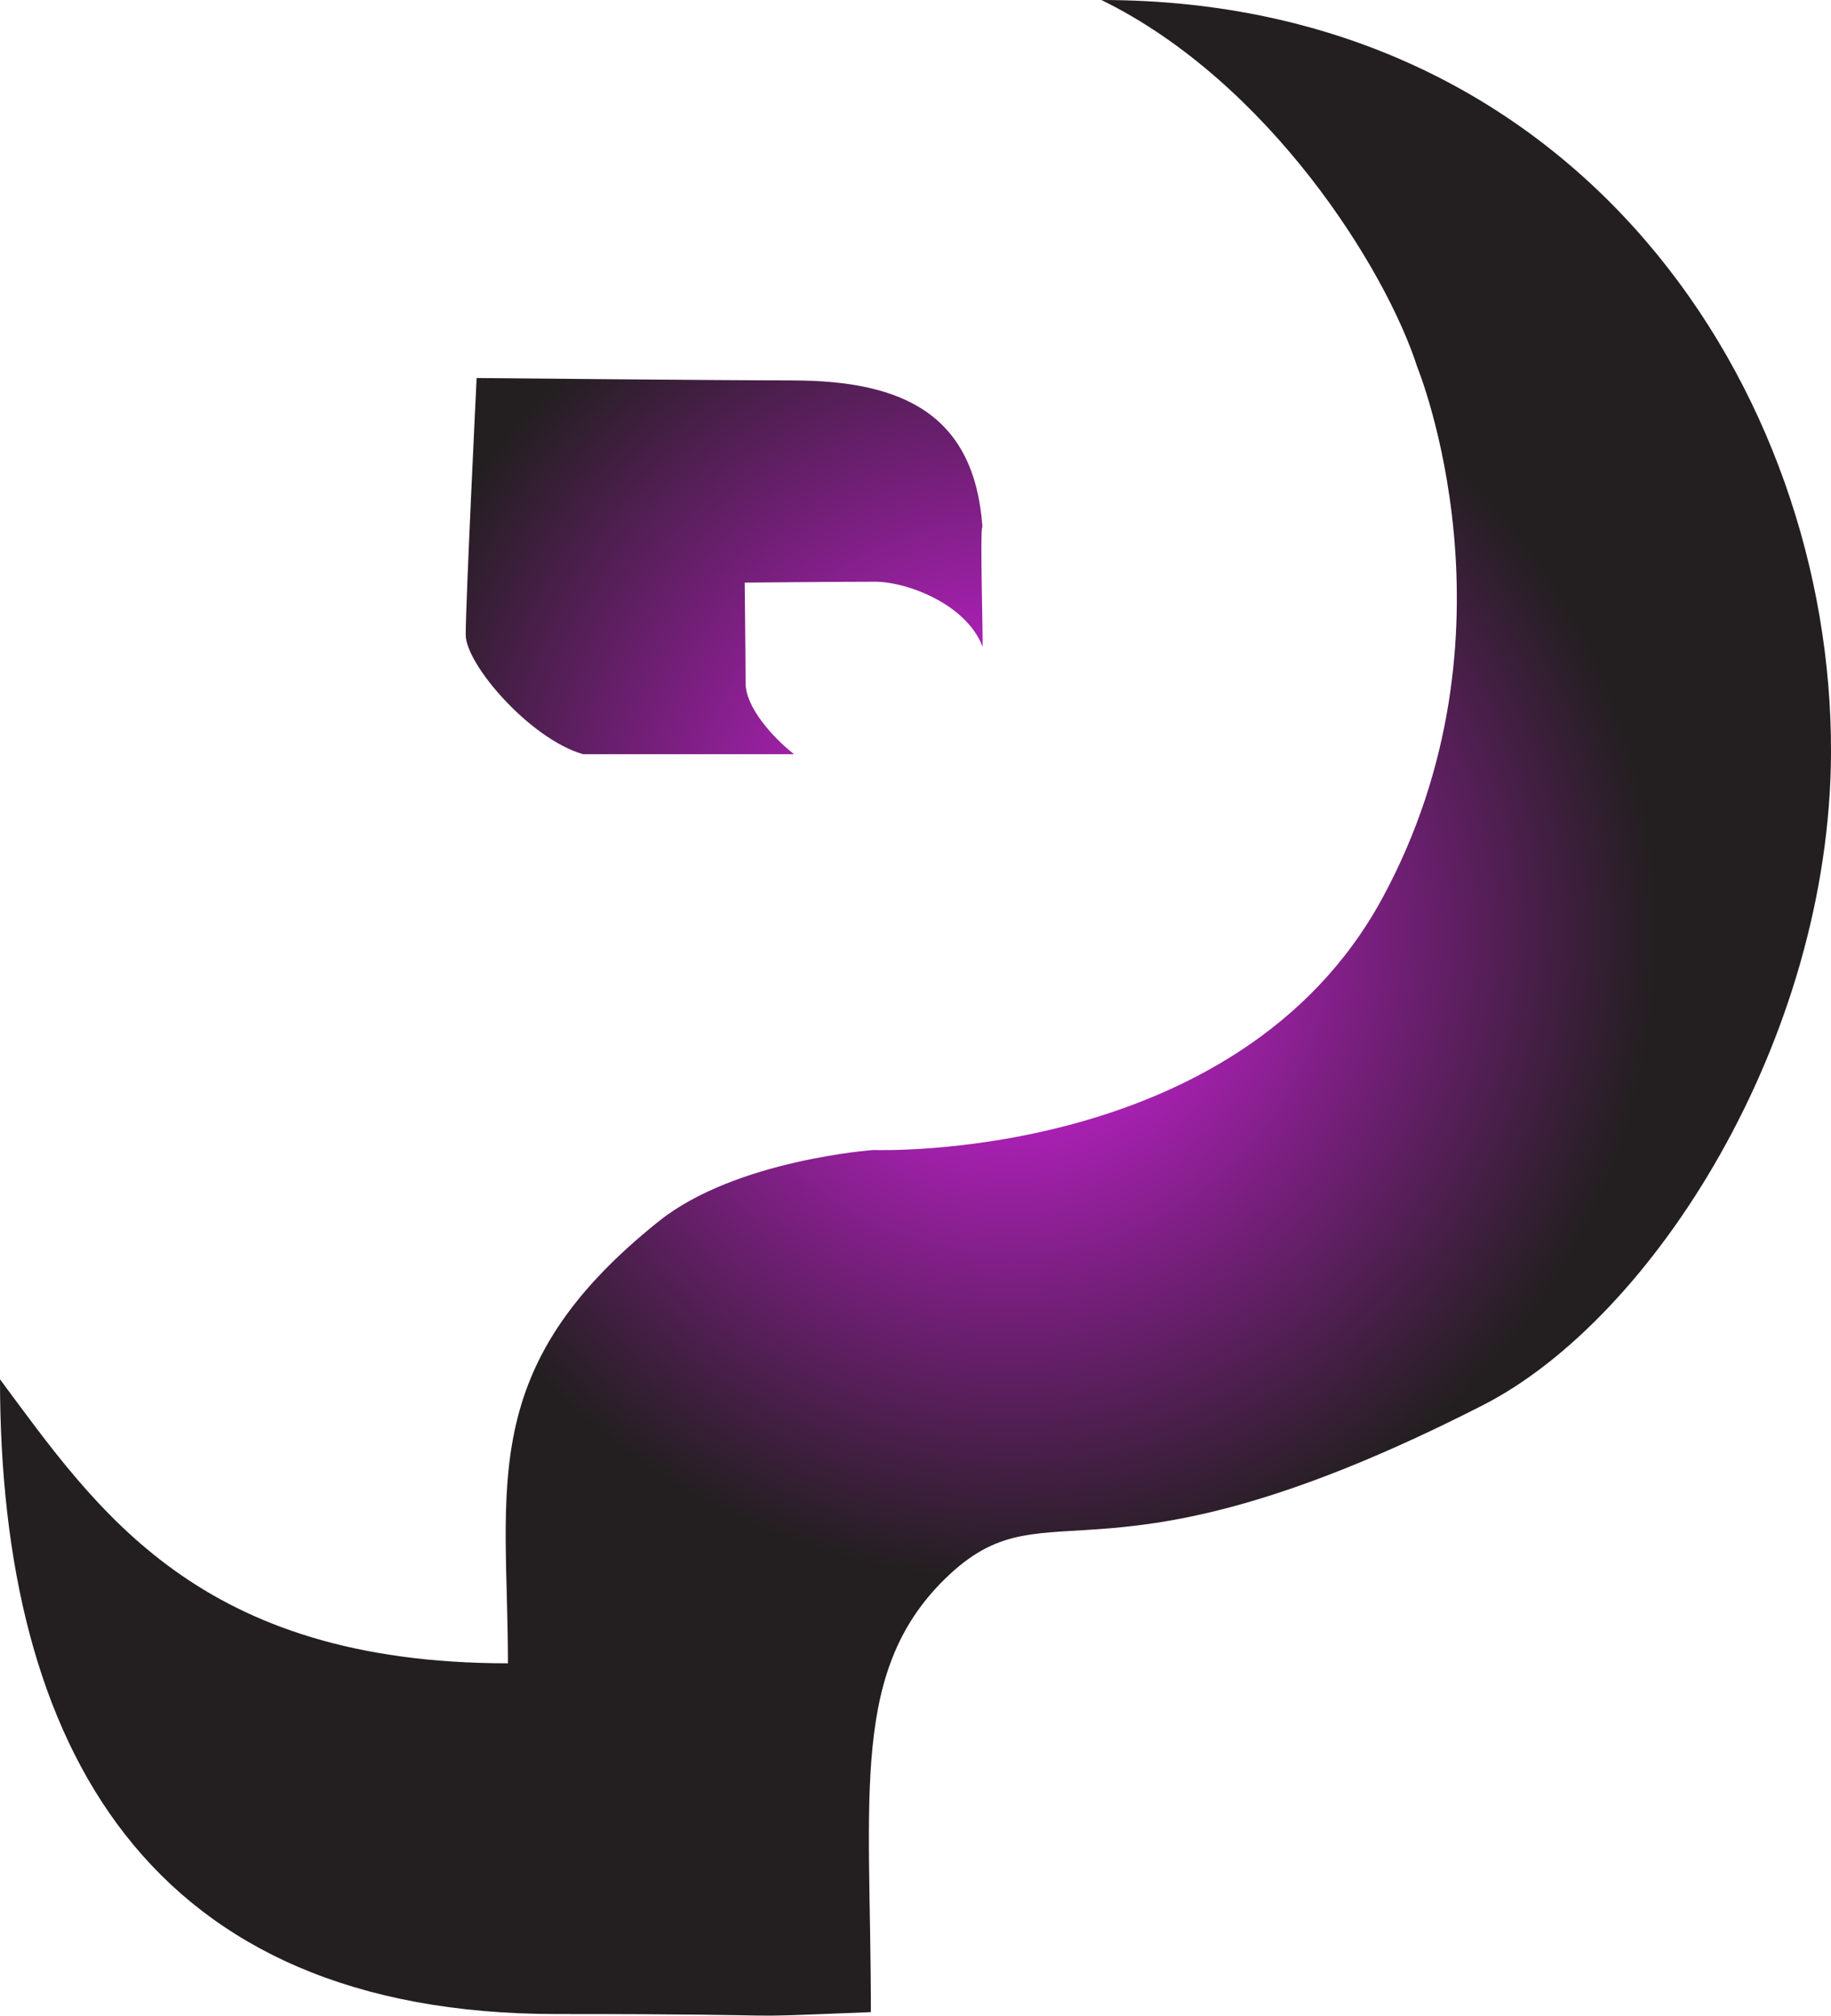
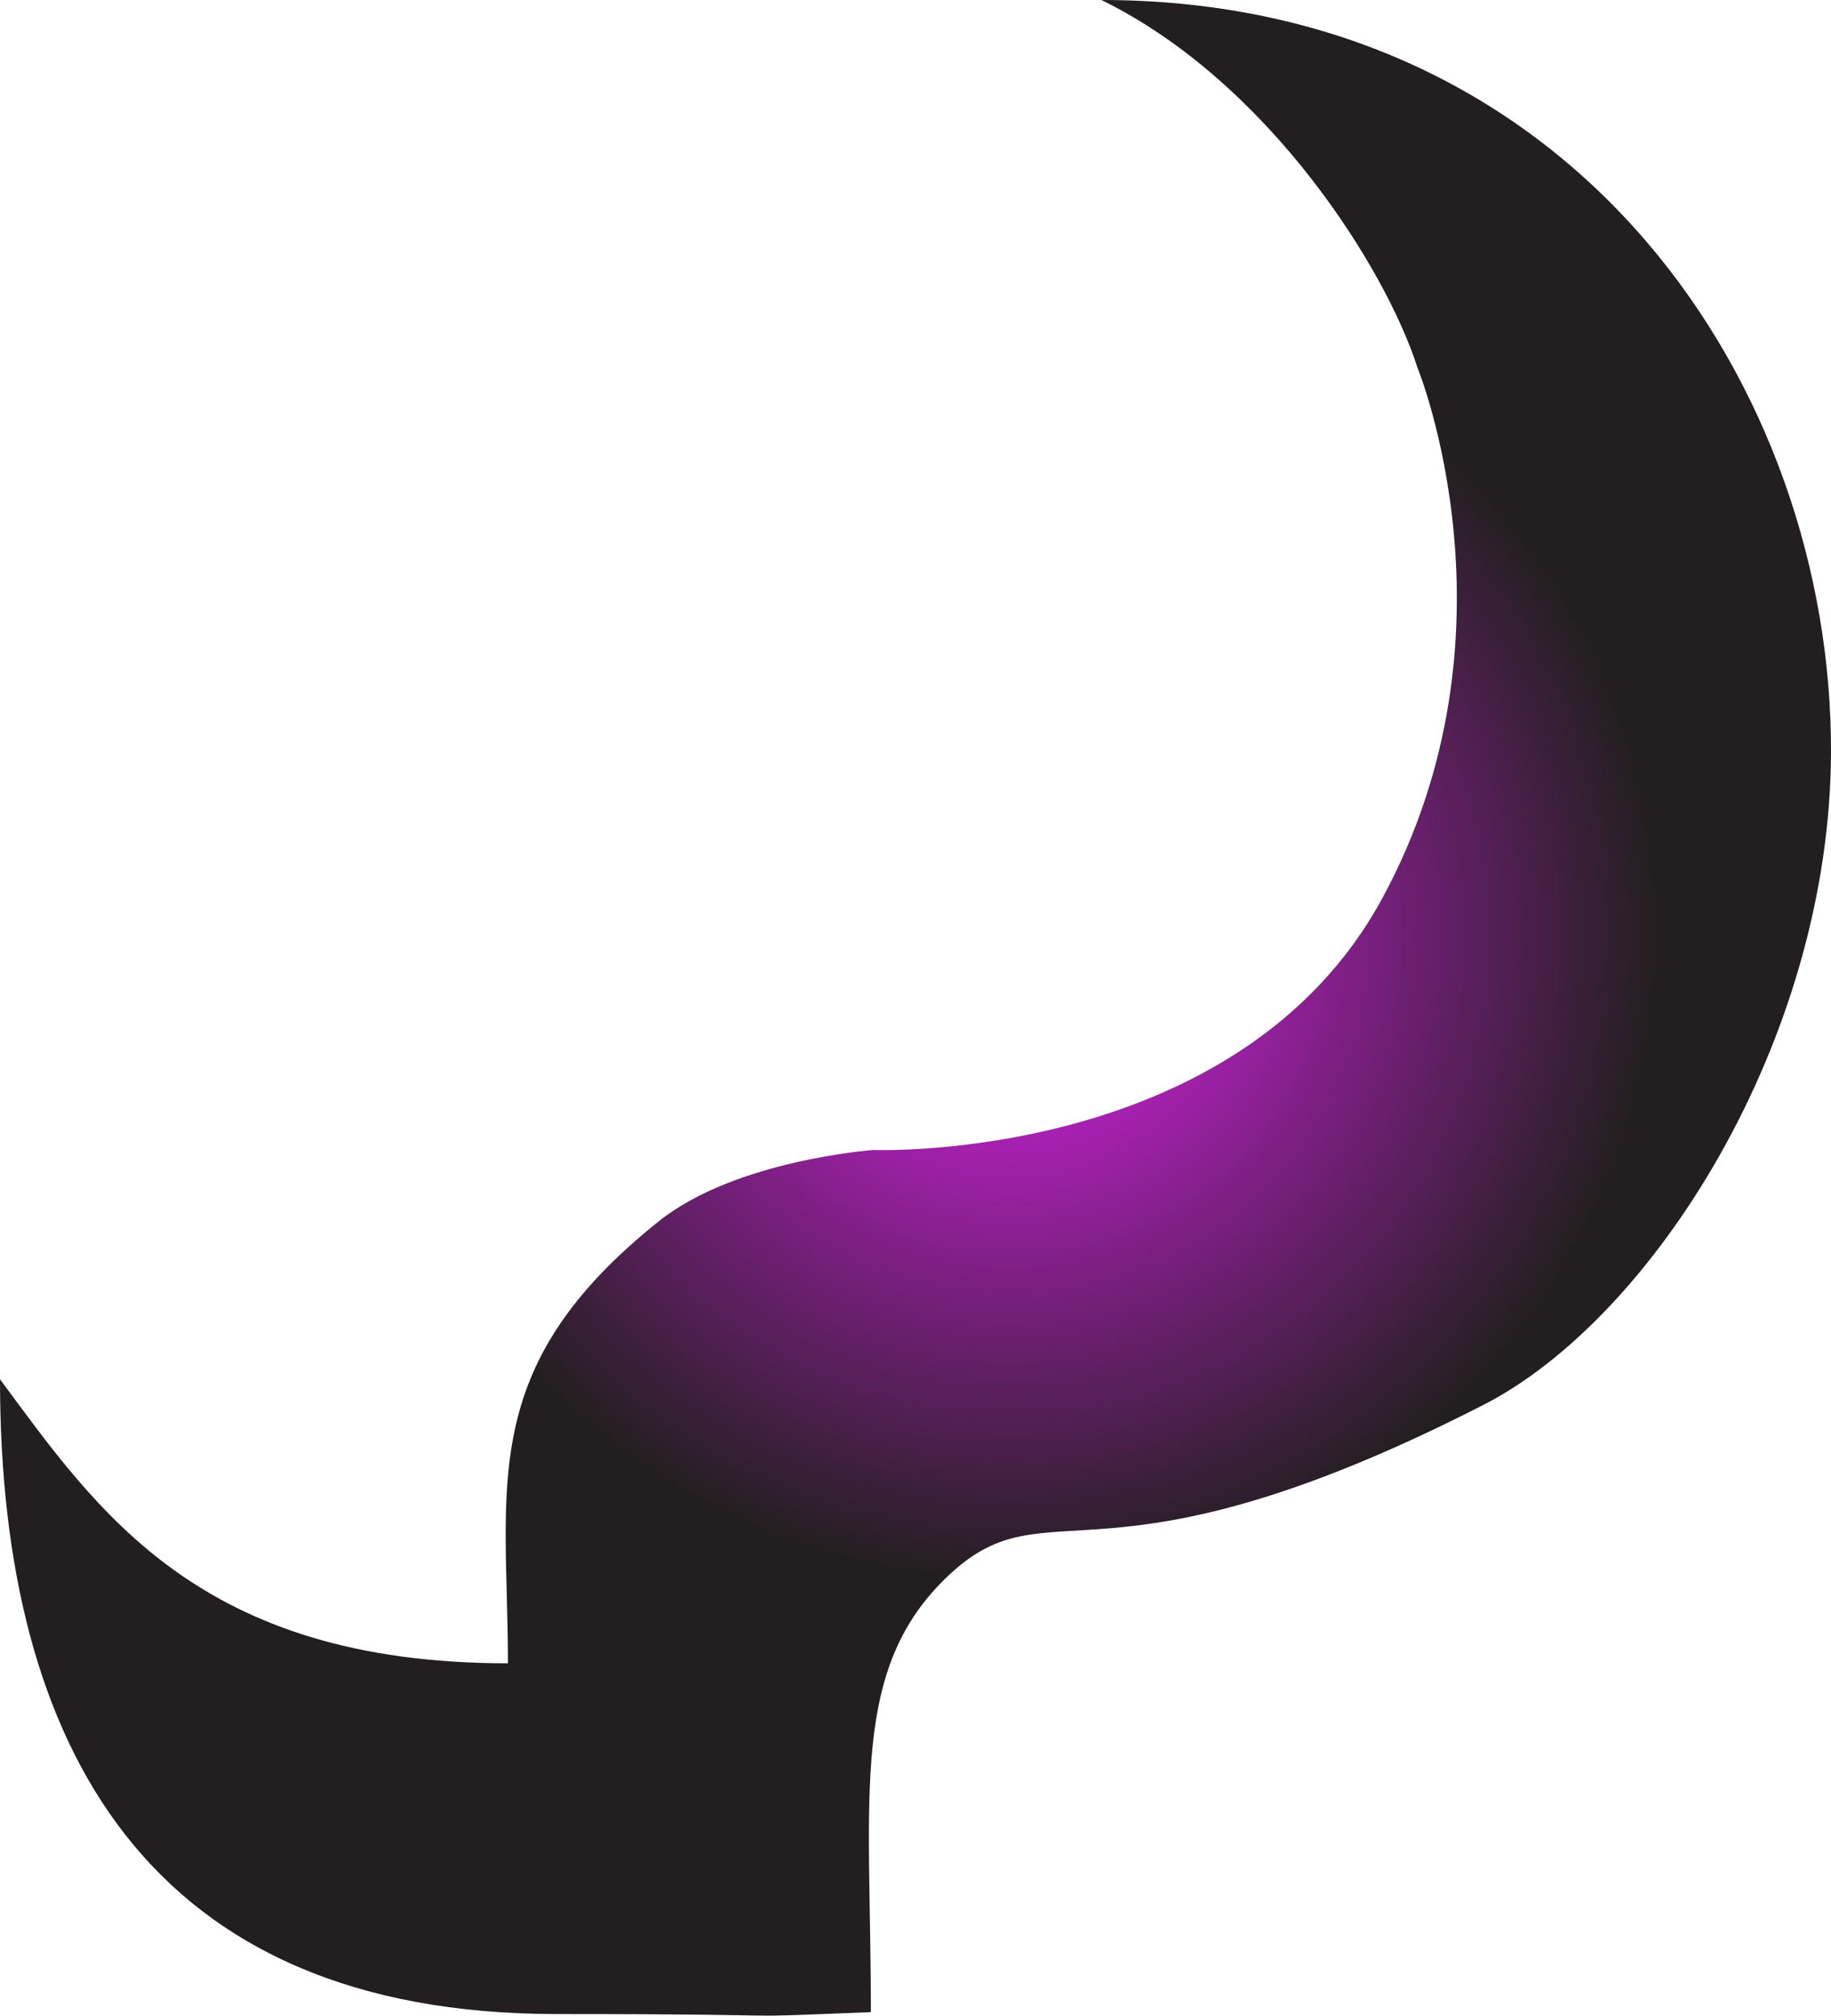
<svg xmlns="http://www.w3.org/2000/svg" xmlns:xlink="http://www.w3.org/1999/xlink" id="Layer_1" data-name="Layer 1" viewBox="0 0 370.75 407.91">
  <defs>
    <style>
      .cls-1 {
        fill: url(#radial-gradient);
      }

      .cls-2 {
        fill: url(#radial-gradient-2);
      }
    </style>
    <radialGradient id="radial-gradient" cx="204.7" cy="169.94" fx="204.7" fy="169.94" r="130.66" gradientUnits="userSpaceOnUse">
      <stop offset="0" stop-color="#e420f4" />
      <stop offset="1" stop-color="#231f20" />
    </radialGradient>
    <radialGradient id="radial-gradient-2" cx="204.7" cy="188.78" fx="204.7" fy="188.78" r="130.66" xlink:href="#radial-gradient" />
  </defs>
-   <path class="cls-1" d="M160.43,76.98c-13.92,0-63.92-.48-63.92-.48,0,0-2.21,45.24-2.21,51.97,0,5.9,12.85,20.96,23.75,24.16h42.73c-4.38-3.47-9.81-9.5-9.81-14.42s-.18-20.31-.18-20.31c0,0,19.67-.18,26.34-.18s18.57,4.62,21.8,13.1c.21.54-.57-24.2,0-24.19-1.61-22.57-15.8-29.64-38.5-29.64Z" />
  <path class="cls-2" d="M223.02,0c33.92,16.61,57.59,54.42,63.97,74.32,0,0,22.08,53.82-7.13,107.52-29.21,53.71-103.01,50.88-103.01,50.88,0,0-27.86,2-43.38,14.37-37.24,29.68-30.62,53.69-30.62,89.51-62.66,0-83.19-31.03-102.85-57.47,0,74.79,30.3,128.45,112.74,128.45,56.49,0,30.34.94,63.6-.39,0-44.17-4.4-69.64,15.94-88.57,20.34-18.92,30.23,5.42,107.99-34.26,34.4-17.55,70.27-73.89,70.48-132.03C371.01,79.05,319.59,0,223.02,0Z" />
</svg>